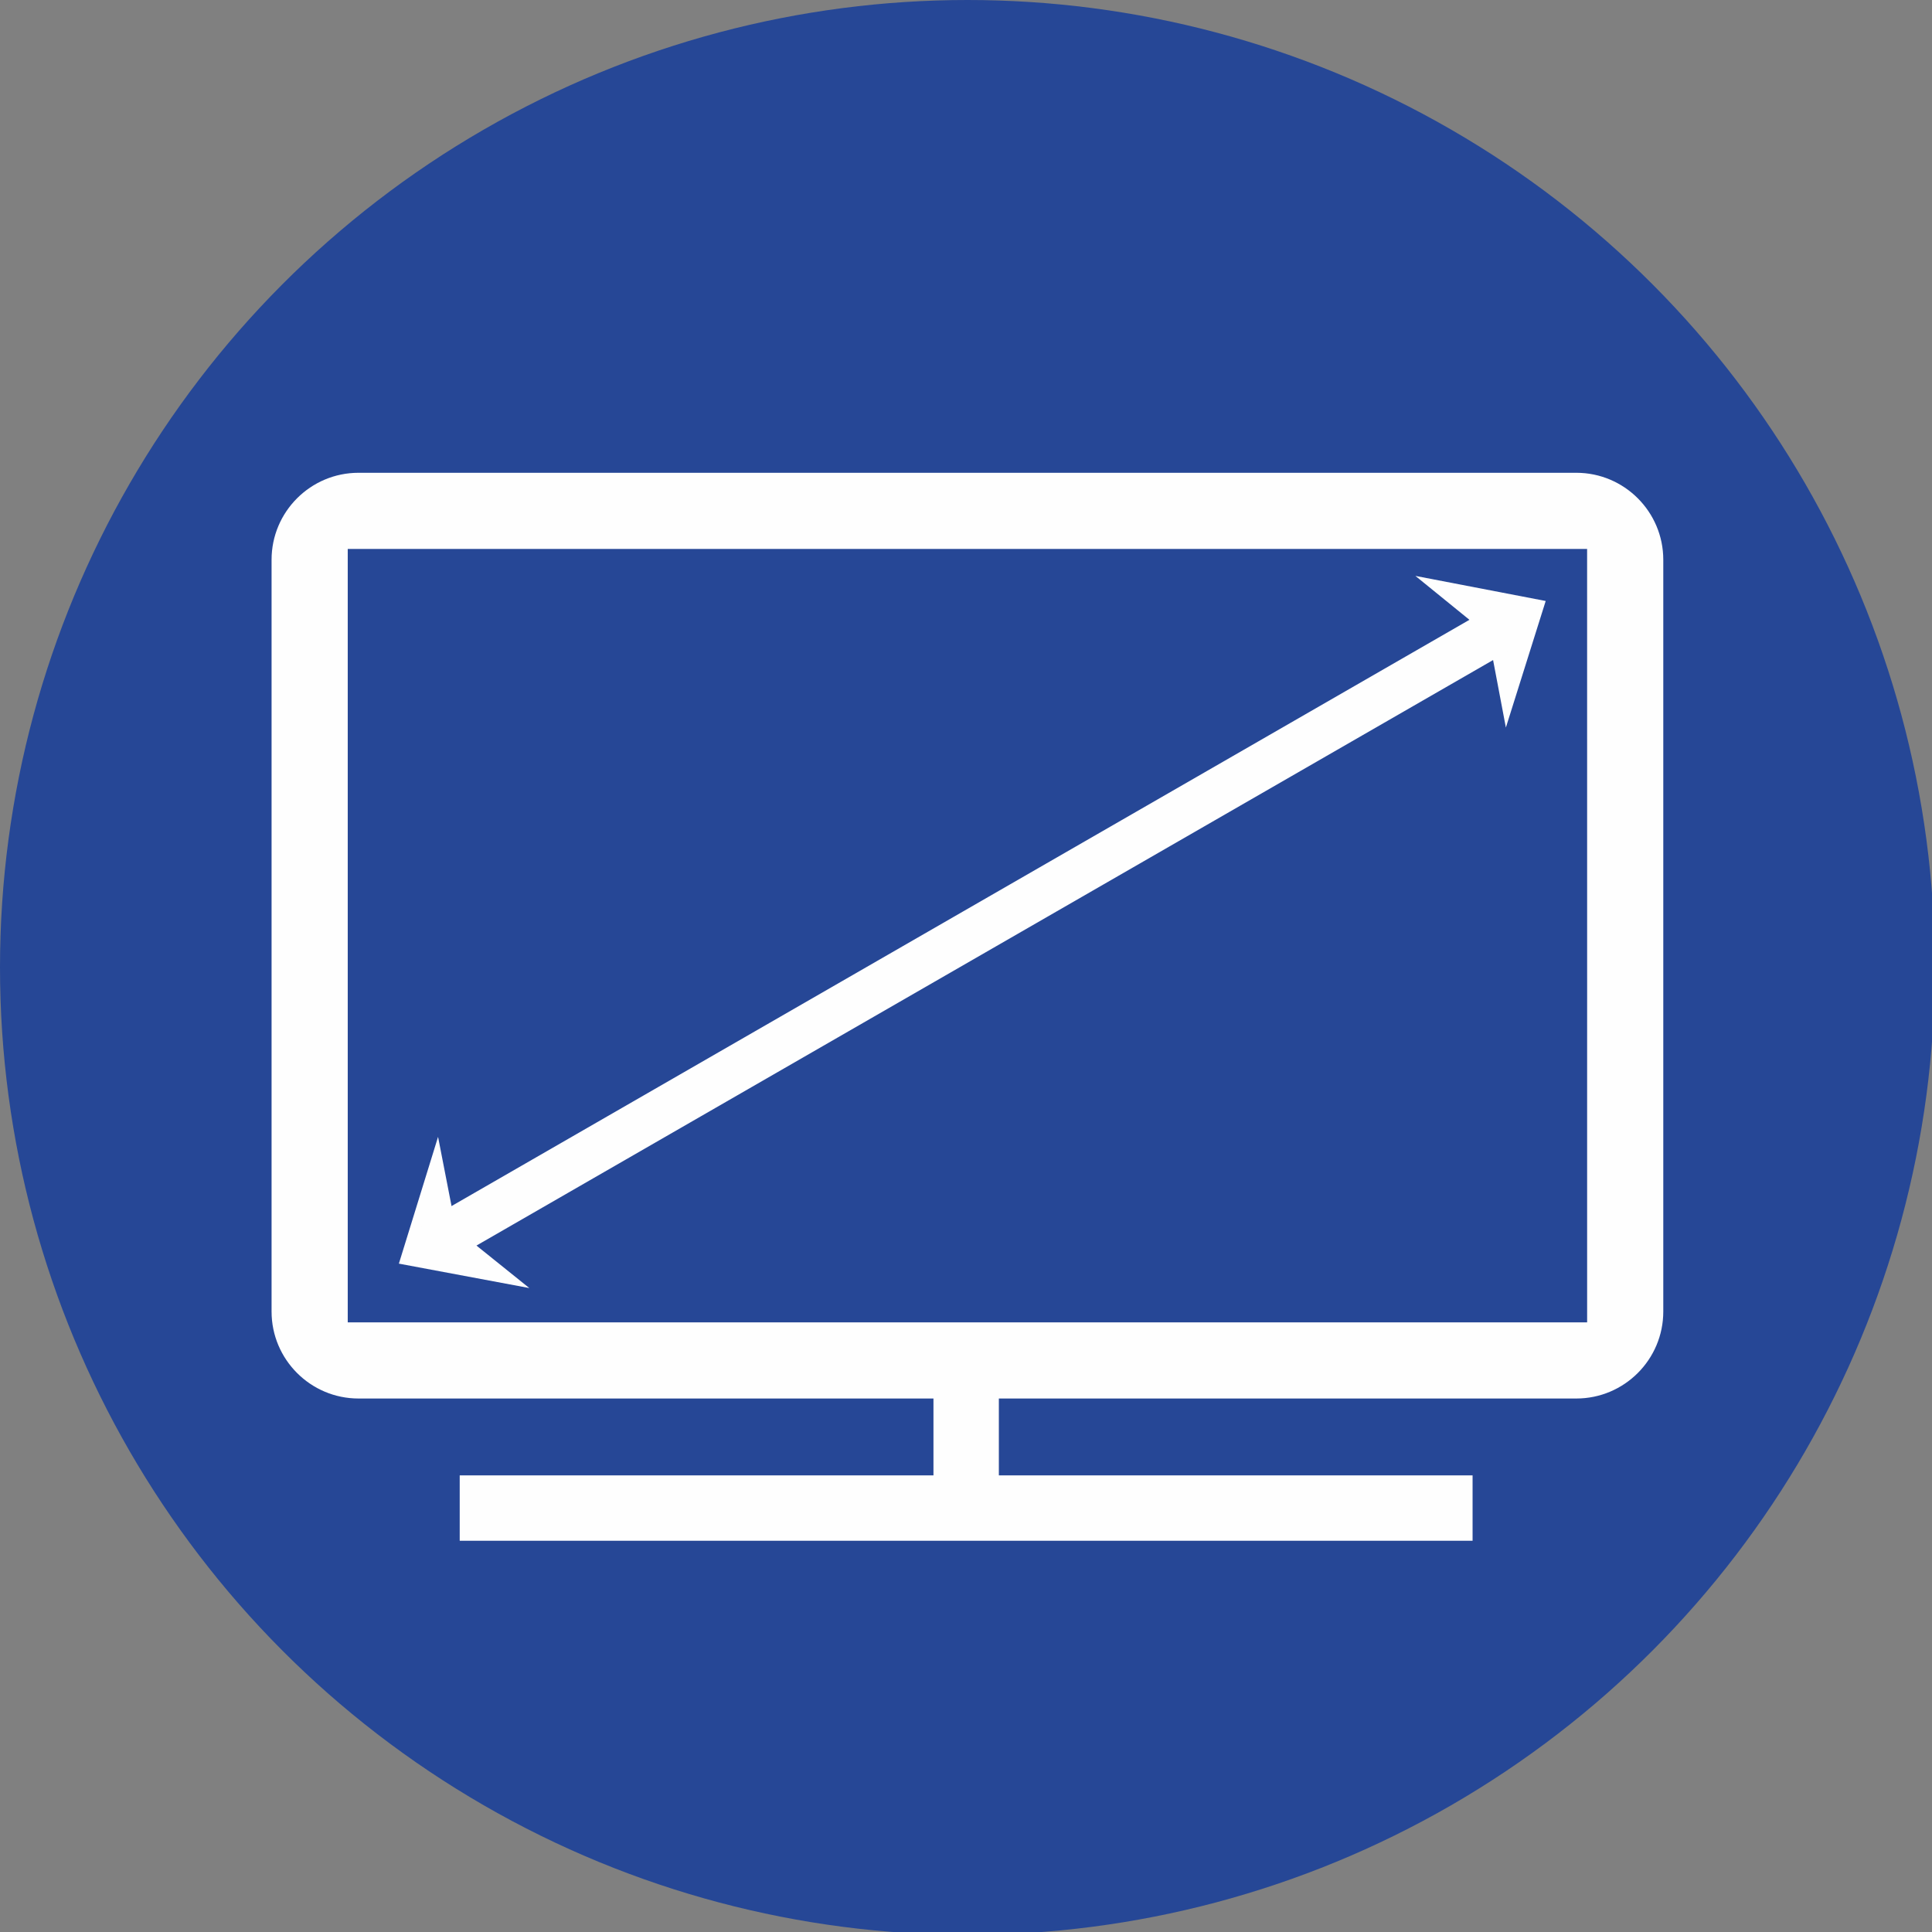
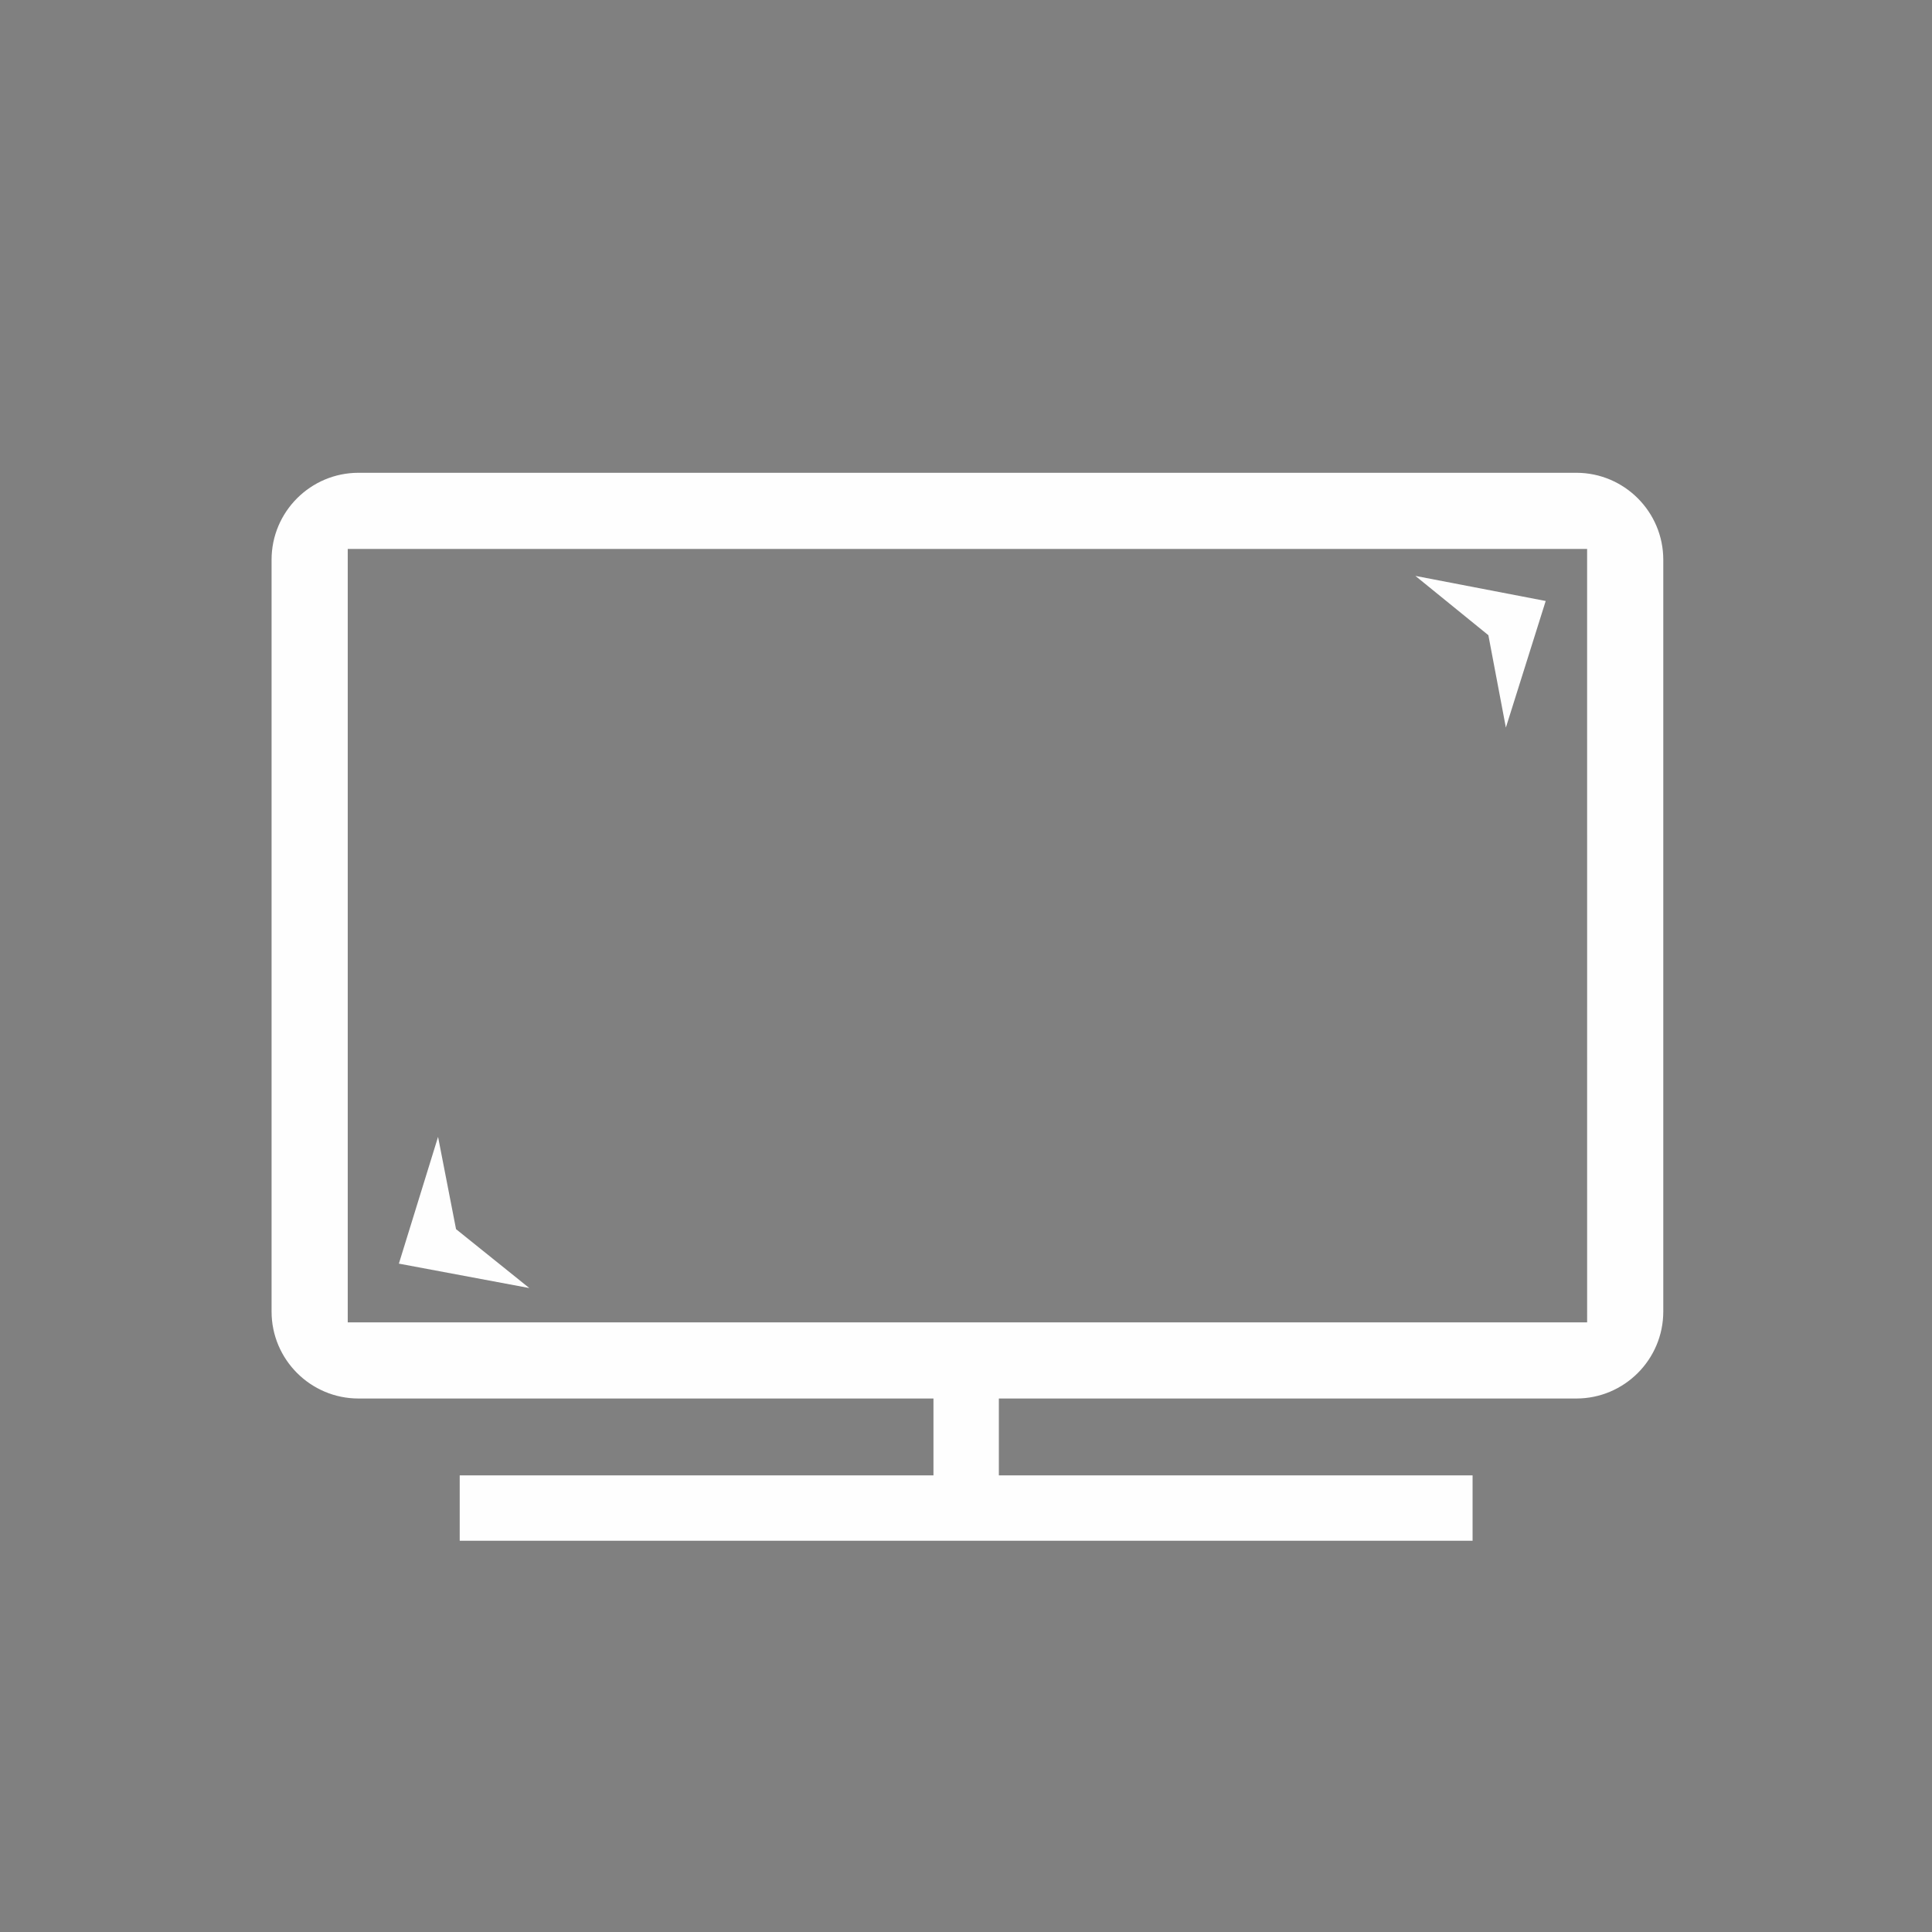
<svg xmlns="http://www.w3.org/2000/svg" xml:space="preserve" width="8.467mm" height="8.467mm" version="1.1" style="shape-rendering:geometricPrecision; text-rendering:geometricPrecision; image-rendering:optimizeQuality; fill-rule:evenodd; clip-rule:evenodd" viewBox="0 0 846.66 846.66">
  <rect x="0" y="0" width="846.66" height="846.66" fill="#808080" stroke="none" />
  <defs>
    <style type="text/css">
   
    .fil1 {fill:#FEFEFE}
    .fil0 {fill:#264796}
    .fil2 {fill:#FEFEFE;fill-rule:nonzero}
   
  </style>
  </defs>
  <g id="Livello_x0020_1">
-     <circle class="fil0" cx="423.96" cy="423.96" r="423.96" />
    <g id="_1902172152880">
      <path class="fil1" d="M695.53 579.49l-543.14 0 0 -338.92 543.13 0c0.04,552.82 -0.01,-63.44 0.01,338.92zm-538.41 -372.3l533.67 0c21.02,0 38.11,17.09 38.11,38.11l0 329.45c0,21.03 -17.09,38.12 -38.11,38.12l-253.06 0 0 33.68 207.6 0 0 28.65 -443.87 0 0 -28.65 207.61 0 0 -33.68 -251.95 0c-21.02,0 -38.11,-17.09 -38.11,-38.12l0 -329.45c0,-21.02 17.09,-38.11 38.11,-38.11z" />
      <g>
        <g>
    </g>
      </g>
      <g>
        <g>
    </g>
      </g>
    </g>
    <g id="_1902172151568">
      <polygon class="fil2" points="620.27,252.38 652.25,278.36 659.92,318.84 677.37,263.37 " />
      <polygon class="fil2" points="231.96,564.46 199.85,538.65 191.97,498.21 174.8,553.76 " />
-       <polygon class="fil2" points="194.29,554.2 184.08,536.48 657.72,263.69 667.93,281.41 " />
    </g>
  </g>
</svg>